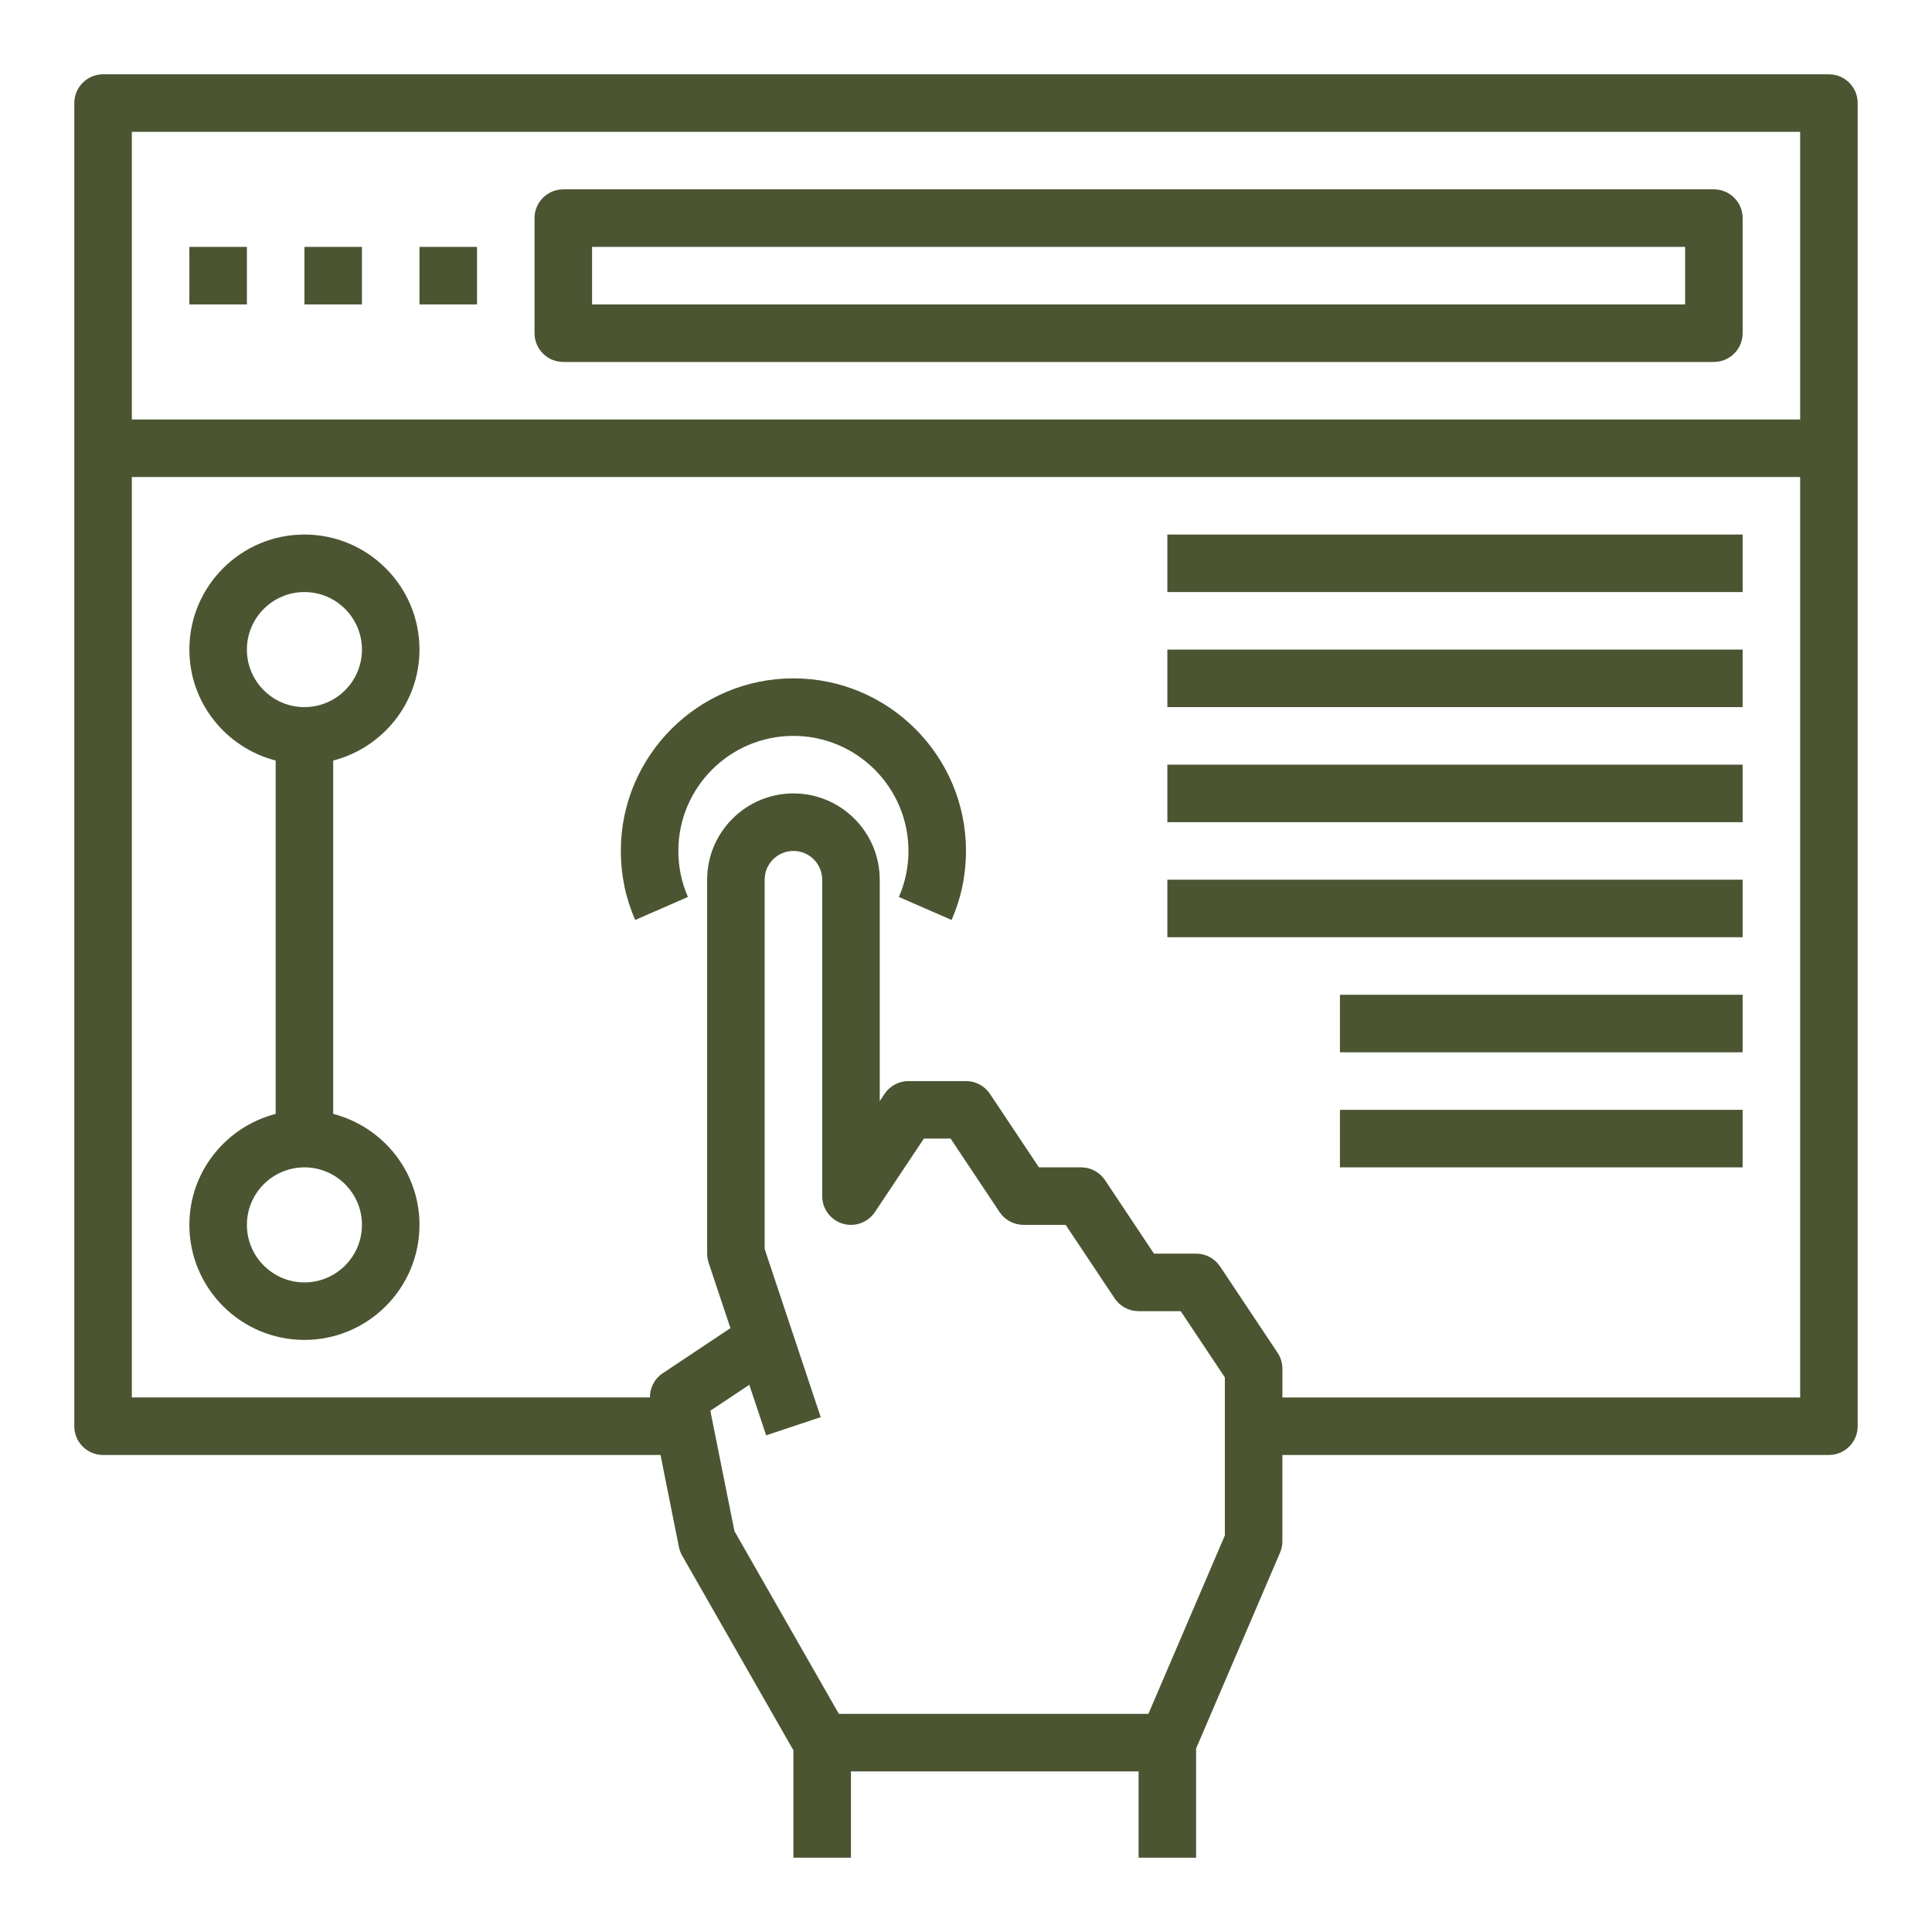
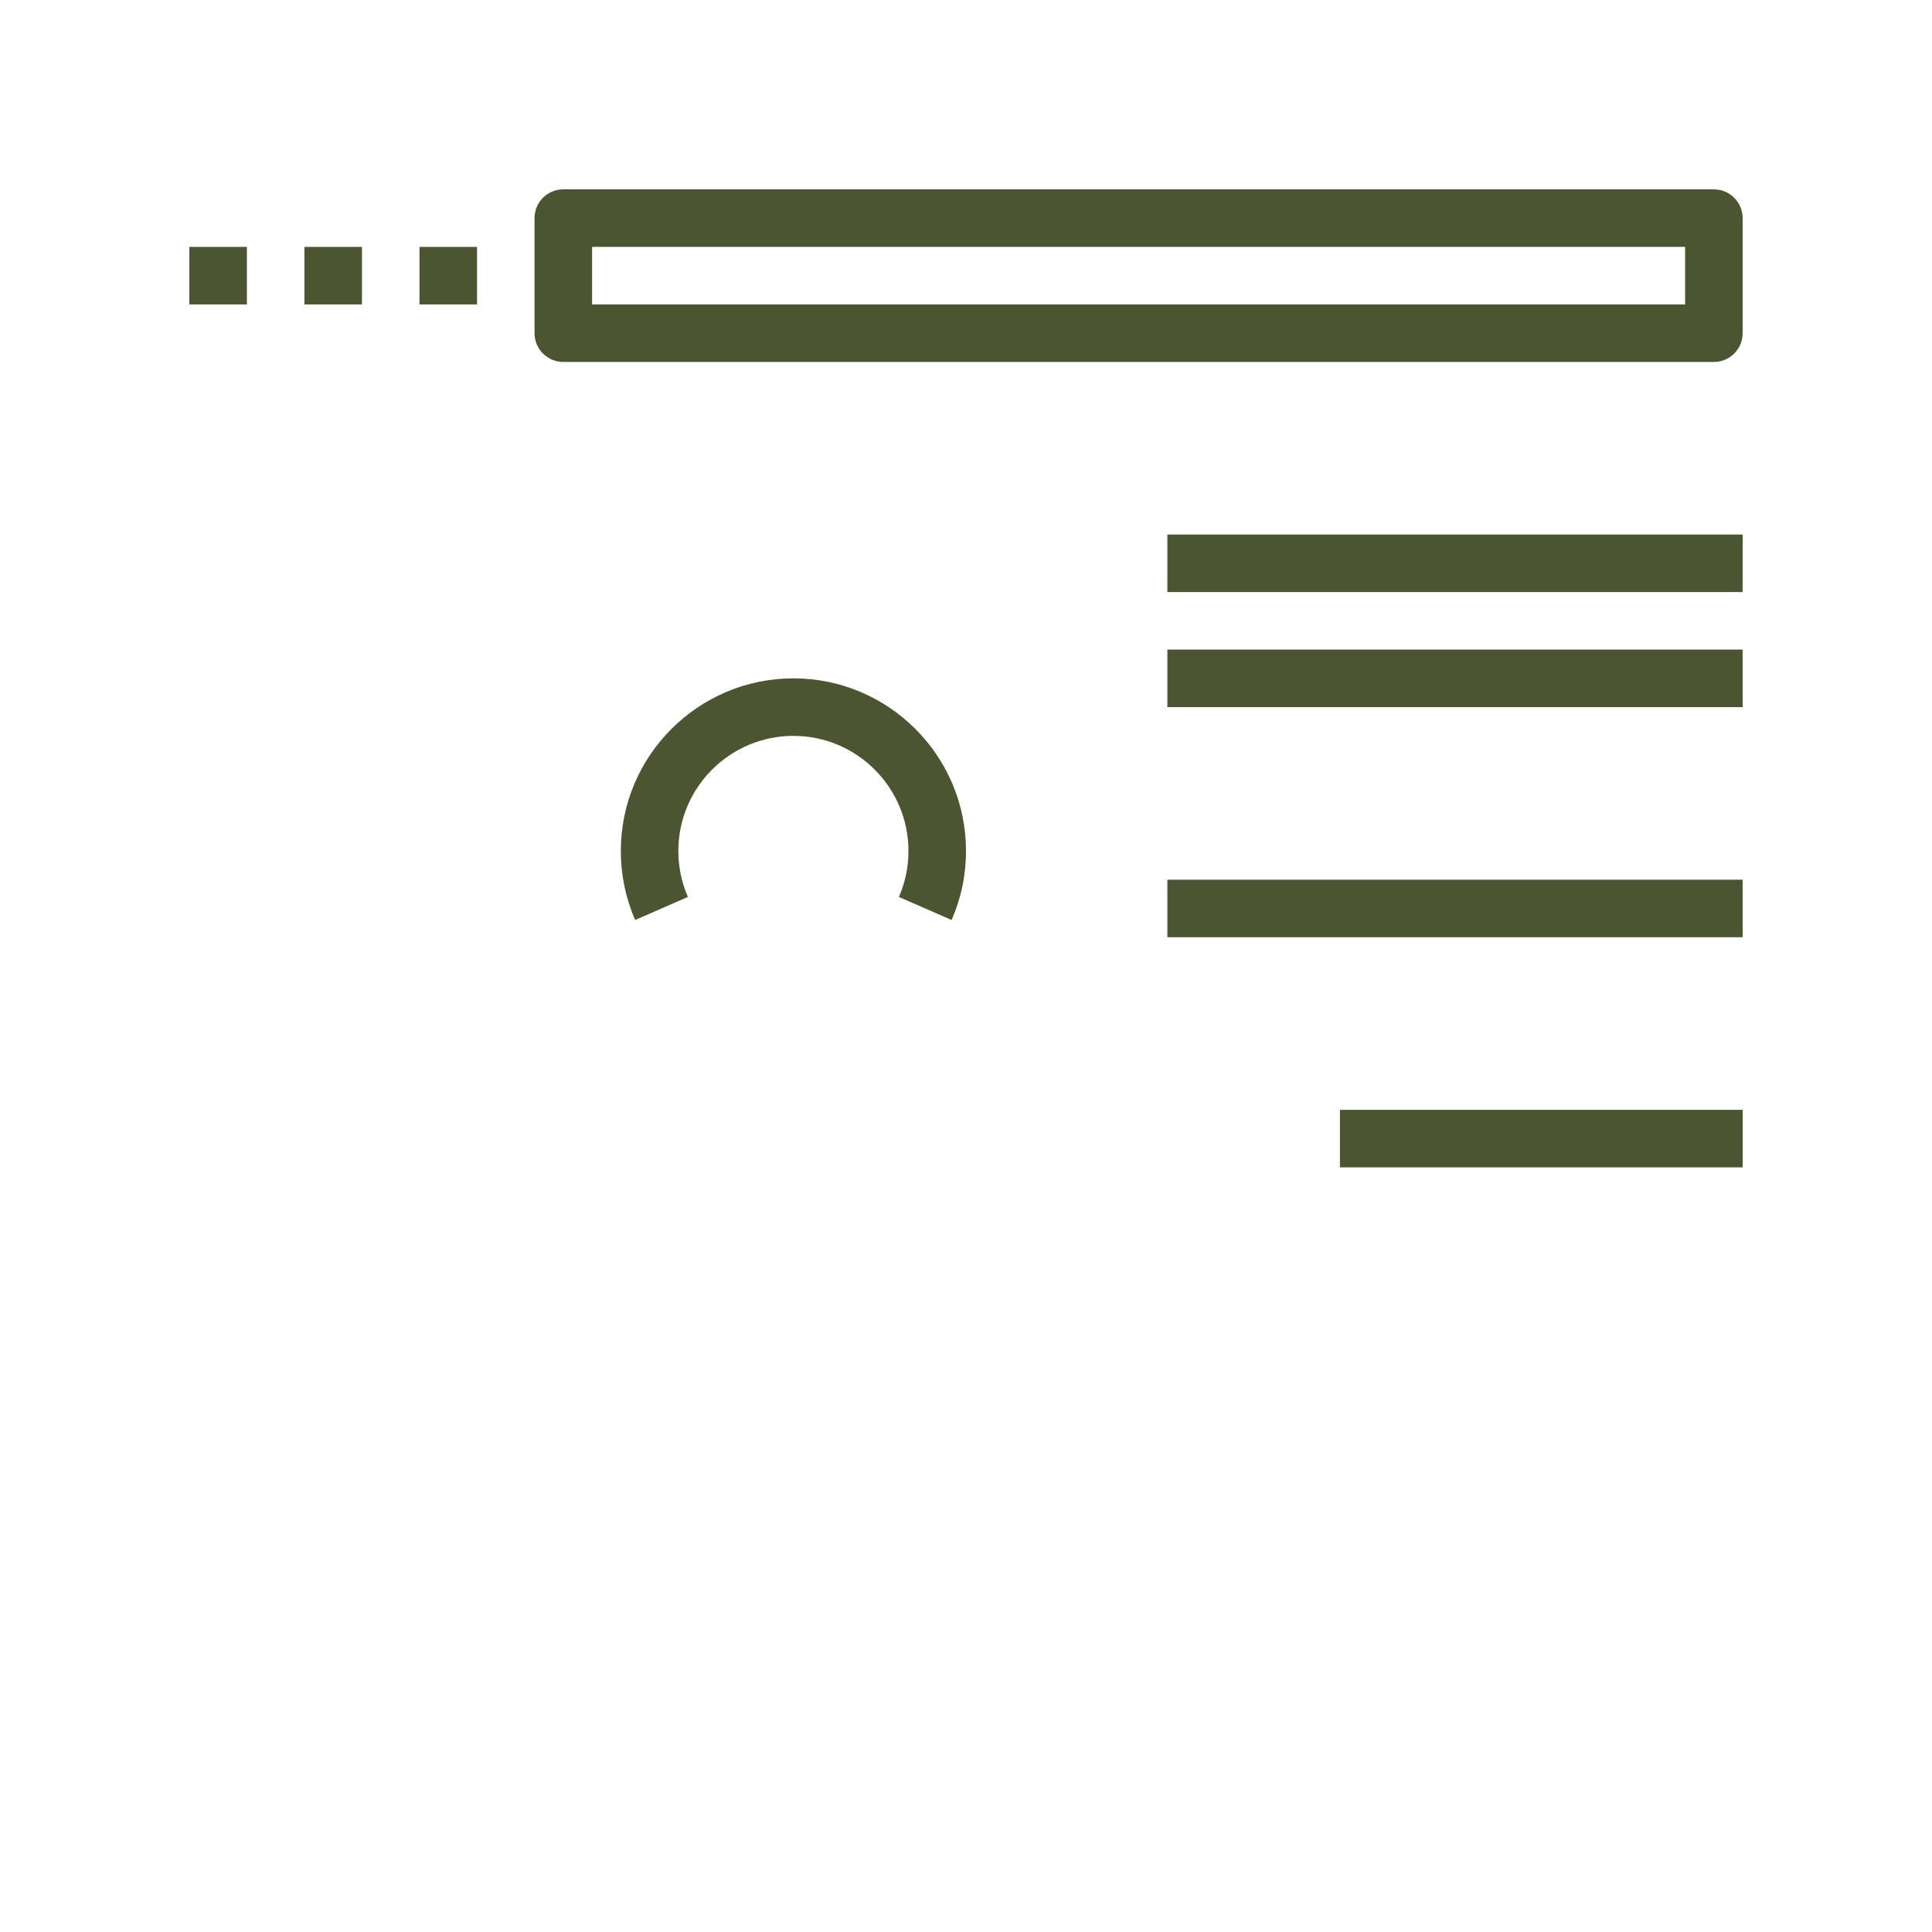
<svg xmlns="http://www.w3.org/2000/svg" version="1.1" x="0px" y="0px" width="130px" height="130px" viewBox="-5 -5 130 130" enable-background="new -5 -5 130 130" xml:space="preserve">
  <defs>
</defs>
-   <path fill="#4B5532" d="M118.064,0H1.936C0.868,0,0,0.865,0,1.936v89.032c0,1.07,0.868,1.936,1.936,1.936h37.509l1.237,6.186  c0.041,0.203,0.114,0.398,0.216,0.581l7.489,13.102V120h3.871v-5.807h19.355V120h3.87v-7.347l5.65-13.183  c0.104-0.238,0.156-0.497,0.156-0.761v-5.807h36.774c1.068,0,1.936-0.865,1.936-1.936V1.936C120,0.865,119.133,0,118.064,0z   M116.129,3.871v19.354H3.871V3.871H116.129z M77.419,98.313l-5.146,12.01H51.445l-7.027-12.3l-1.621-8.098l2.621-1.746l1.134,3.402  l3.672-1.225l-3.772-11.315V54.193c0-1.068,0.87-1.935,1.936-1.935s1.936,0.867,1.936,1.935v21.29c0,0.852,0.559,1.605,1.374,1.853  c0.814,0.248,1.697-0.069,2.172-0.777l3.296-4.945h1.799l3.296,4.945c0.36,0.537,0.964,0.86,1.61,0.86h2.835l3.297,4.946  c0.359,0.537,0.964,0.86,1.61,0.86h2.835l2.971,4.458V98.313z M81.29,89.032v-1.936c0-0.381-0.114-0.757-0.325-1.074l-3.87-5.807  c-0.36-0.538-0.965-0.861-1.611-0.861h-2.835l-3.296-4.945c-0.36-0.537-0.964-0.86-1.61-0.86h-2.835l-3.297-4.946  c-0.36-0.537-0.964-0.86-1.61-0.86h-3.871c-0.646,0-1.25,0.323-1.61,0.86l-0.325,0.488V54.193c0-3.201-2.605-5.806-5.806-5.806  c-3.201,0-5.807,2.605-5.807,5.806v25.161c0,0.207,0.033,0.414,0.098,0.611l1.468,4.403l-4.576,3.051  c-0.543,0.364-0.842,0.974-0.842,1.612H3.871V27.097h112.258v61.936H81.29z" />
  <path fill="#4B5532" d="M32.903,19.355h77.419c1.068,0,1.936-0.865,1.936-1.936V9.677c0-1.071-0.867-1.936-1.936-1.936H32.903  c-1.068,0-1.936,0.865-1.936,1.936v7.742C30.968,18.49,31.835,19.355,32.903,19.355z M34.839,11.613h73.548v3.871H34.839V11.613z" />
  <path fill="#4B5532" d="M7.742,11.613h3.871v3.871H7.742V11.613z" />
  <path fill="#4B5532" d="M15.484,11.613h3.871v3.871h-3.871V11.613z" />
  <path fill="#4B5532" d="M23.226,11.613h3.871v3.871h-3.871V11.613z" />
  <path fill="#4B5532" d="M48.387,40.645c-6.405,0-11.613,5.208-11.613,11.613c0,1.614,0.325,3.178,0.967,4.645l3.548-1.55  c-0.428-0.975-0.645-2.017-0.645-3.095c0-4.27,3.472-7.742,7.742-7.742c4.27,0,7.742,3.472,7.742,7.742  c0,1.078-0.216,2.12-0.645,3.097l3.548,1.548C59.675,55.435,60,53.872,60,52.258C60,45.854,54.792,40.645,48.387,40.645z" />
  <path fill="#4B5532" d="M73.549,30.968h38.709v3.871H73.549V30.968z" />
  <path fill="#4B5532" d="M73.549,38.709h38.709v3.871H73.549V38.709z" />
-   <path fill="#4B5532" d="M73.549,46.452h38.709v3.871H73.549V46.452z" />
+   <path fill="#4B5532" d="M73.549,46.452v3.871H73.549V46.452z" />
  <path fill="#4B5532" d="M73.549,54.193h38.709v3.871H73.549V54.193z" />
-   <path fill="#4B5532" d="M85.161,61.936h27.097v3.871H85.161V61.936z" />
  <path fill="#4B5532" d="M85.161,69.678h27.097v3.871H85.161V69.678z" />
-   <path fill="#4B5532" d="M23.226,38.709c0-4.27-3.472-7.742-7.742-7.742c-4.27,0-7.742,3.472-7.742,7.742  c0,3.598,2.477,6.603,5.807,7.467v23.775c-3.33,0.865-5.807,3.869-5.807,7.467c0,4.271,3.472,7.742,7.742,7.742  c4.27,0,7.742-3.472,7.742-7.742c0-3.598-2.477-6.602-5.806-7.467V46.177C20.749,45.312,23.226,42.308,23.226,38.709z   M11.613,38.709c0-2.135,1.736-3.871,3.871-3.871s3.871,1.736,3.871,3.871c0,2.135-1.736,3.871-3.871,3.871  S11.613,40.845,11.613,38.709z M19.355,77.419c0,2.136-1.736,3.871-3.871,3.871s-3.871-1.735-3.871-3.871  c0-2.135,1.736-3.87,3.871-3.87S19.355,75.284,19.355,77.419z" />
</svg>